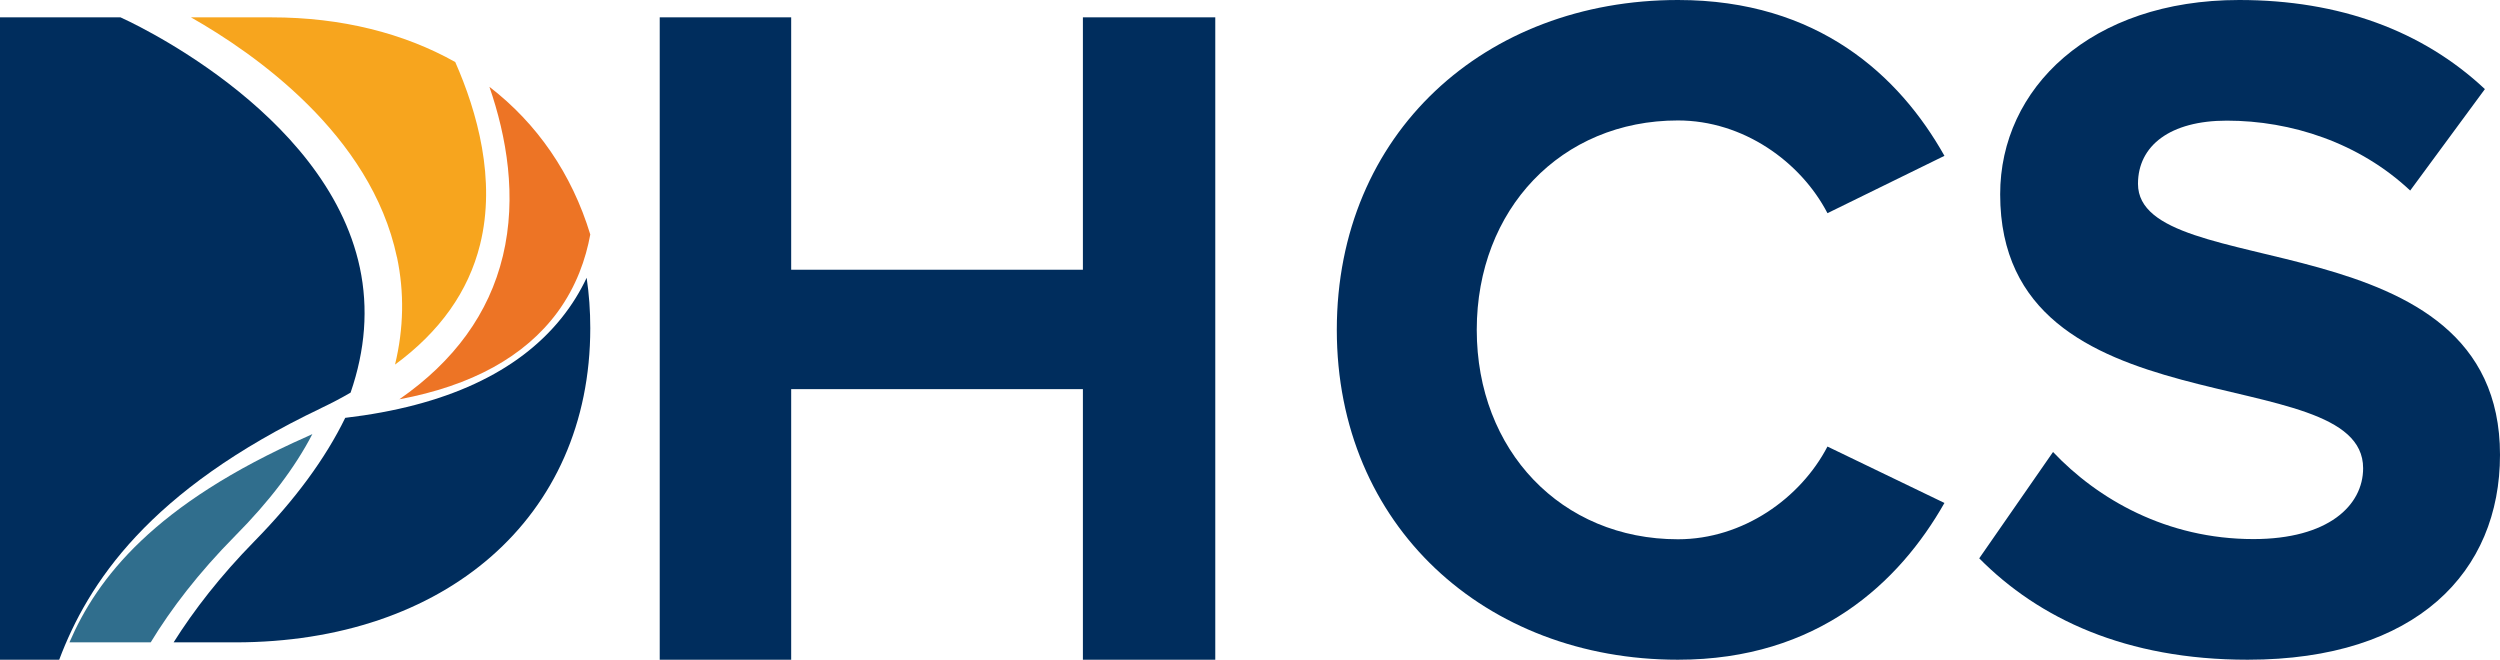
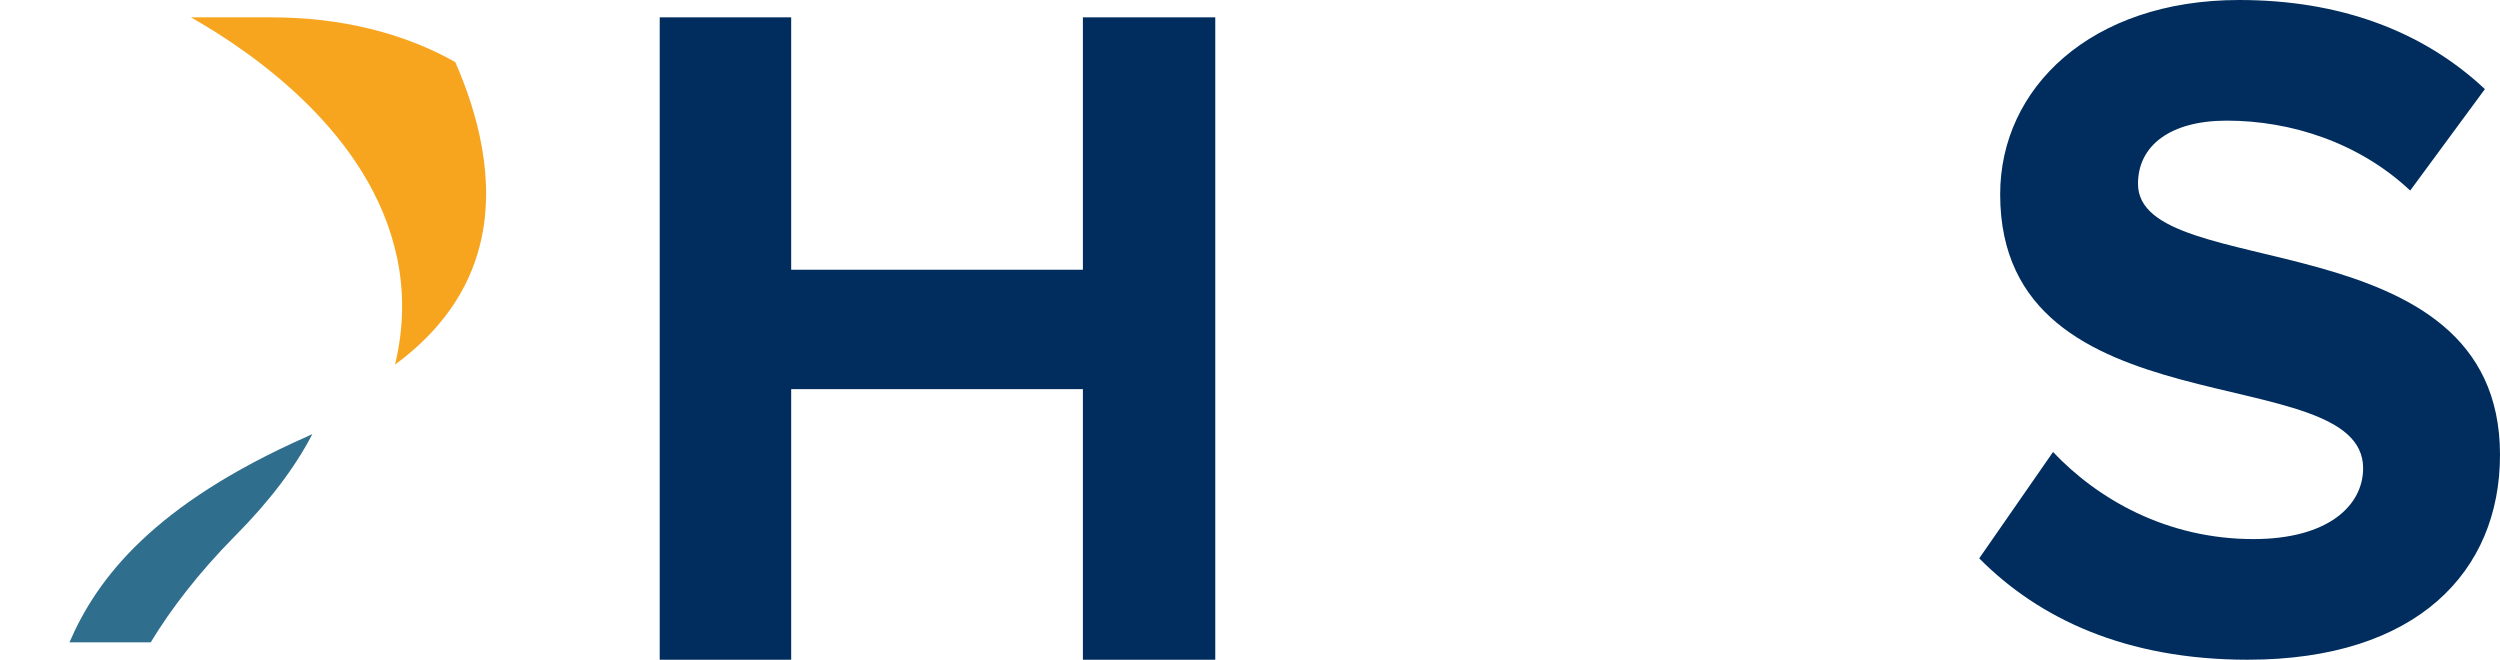
<svg xmlns="http://www.w3.org/2000/svg" width="144px" height="38px" viewBox="0 0 144 38">
  <title>DHCSlogo</title>
  <g id="🌎-Navigation/Footer" stroke="none" stroke-width="1" fill="none" fill-rule="evenodd">
    <g id="🌎-Global/Footer/Large" transform="translate(-927, -33)" fill-rule="nonzero">
      <g id="Logos" transform="translate(0, 16)">
        <g id="DHCSlogo" transform="translate(927, 17)">
          <polygon id="Path" fill="#002D5D" points="62.375 38 62.375 22.414 45.572 22.414 45.572 38 38 38 38 1 45.572 1 45.572 15.535 62.375 15.535 62.375 1 70 1 70 38" />
-           <path d="M77,19 C77,7.655 85.557,0 96.651,0 C104.712,0 109.402,4.352 112,8.976 L105.262,12.279 C103.715,9.307 100.404,6.938 96.651,6.938 C89.914,6.938 85.061,12.062 85.061,19 C85.061,25.938 89.92,31.062 96.651,31.062 C100.404,31.062 103.715,28.693 105.262,25.721 L112,28.97 C109.408,33.539 104.712,38 96.651,38 C85.557,38 77,30.29 77,19 Z" id="Path" fill="#002D5D" />
          <path d="M114.006,32.156 L118.255,26.034 C120.812,28.738 124.787,31.051 129.799,31.051 C134.101,31.051 136.116,29.119 136.116,26.969 C136.116,20.57 115.21,25.037 115.21,11.194 C115.204,5.078 120.43,0 128.976,0 C134.745,0 139.536,1.763 143.13,5.132 L138.827,10.976 C135.889,8.217 131.968,6.949 128.267,6.949 C125.001,6.949 123.148,8.386 123.148,10.59 C123.148,16.38 144,12.467 144,26.197 C144,32.929 139.209,38 129.465,38 C122.445,38 117.433,35.627 114,32.156 L114.006,32.156 Z" id="Path" fill="#002D5D" />
          <path d="M18,25 C17.9,25.043 17.806,25.092 17.707,25.136 C8.85,29.051 5.595,33.302 4,37 L8.68,37 C9.853,35.07 11.431,33.004 13.548,30.862 C15.513,28.883 16.997,26.925 17.994,25 L18,25 Z" id="Path" fill="#306E8D" />
          <path d="M22.866,14.811 C23.294,16.839 23.258,18.908 22.754,21 C25.337,19.103 26.982,16.791 27.653,14.082 C28.58,10.342 27.493,6.459 26.222,3.573 C23.264,1.913 19.677,1 15.644,1 L11,1 C14.635,3.063 21.364,7.74 22.861,14.806 L22.866,14.811 Z" id="Path" fill="#F7A51E" style="mix-blend-mode: multiply;" />
-           <path d="M32.351,18.308 C29.828,21.458 25.636,23.392 19.885,24.068 C18.744,26.411 17,28.784 14.661,31.169 C12.682,33.186 11.167,35.149 10,37 L13.551,37 C25.598,37 34,29.846 34,18.901 C34,17.904 33.93,16.937 33.791,16 C33.429,16.771 32.96,17.548 32.351,18.308 L32.351,18.308 Z" id="Path" fill="#002D5D" />
-           <path d="M18.507,23.501 C19.097,23.222 19.664,22.924 20.194,22.615 C21.04,20.162 21.223,17.757 20.729,15.426 C18.787,6.27 7.064,1.055 6.942,1 L6.942,1 C6.942,1 0,1 0,1 L0,38 L3.41,38 C5.073,33.592 8.562,28.243 18.501,23.507 L18.507,23.501 Z" id="Path" fill="#002D5D" />
-           <path d="M28.963,14.753 C28.172,18.048 26.165,20.805 23,23 C27.169,22.22 30.227,20.539 32.111,17.982 C33.203,16.494 33.746,14.898 34,13.507 C32.937,10.006 30.93,7.11 28.19,5 C29.176,7.86 29.79,11.318 28.963,14.759 L28.963,14.753 Z" id="Path" fill="#ED7425" />
        </g>
      </g>
    </g>
  </g>
</svg>